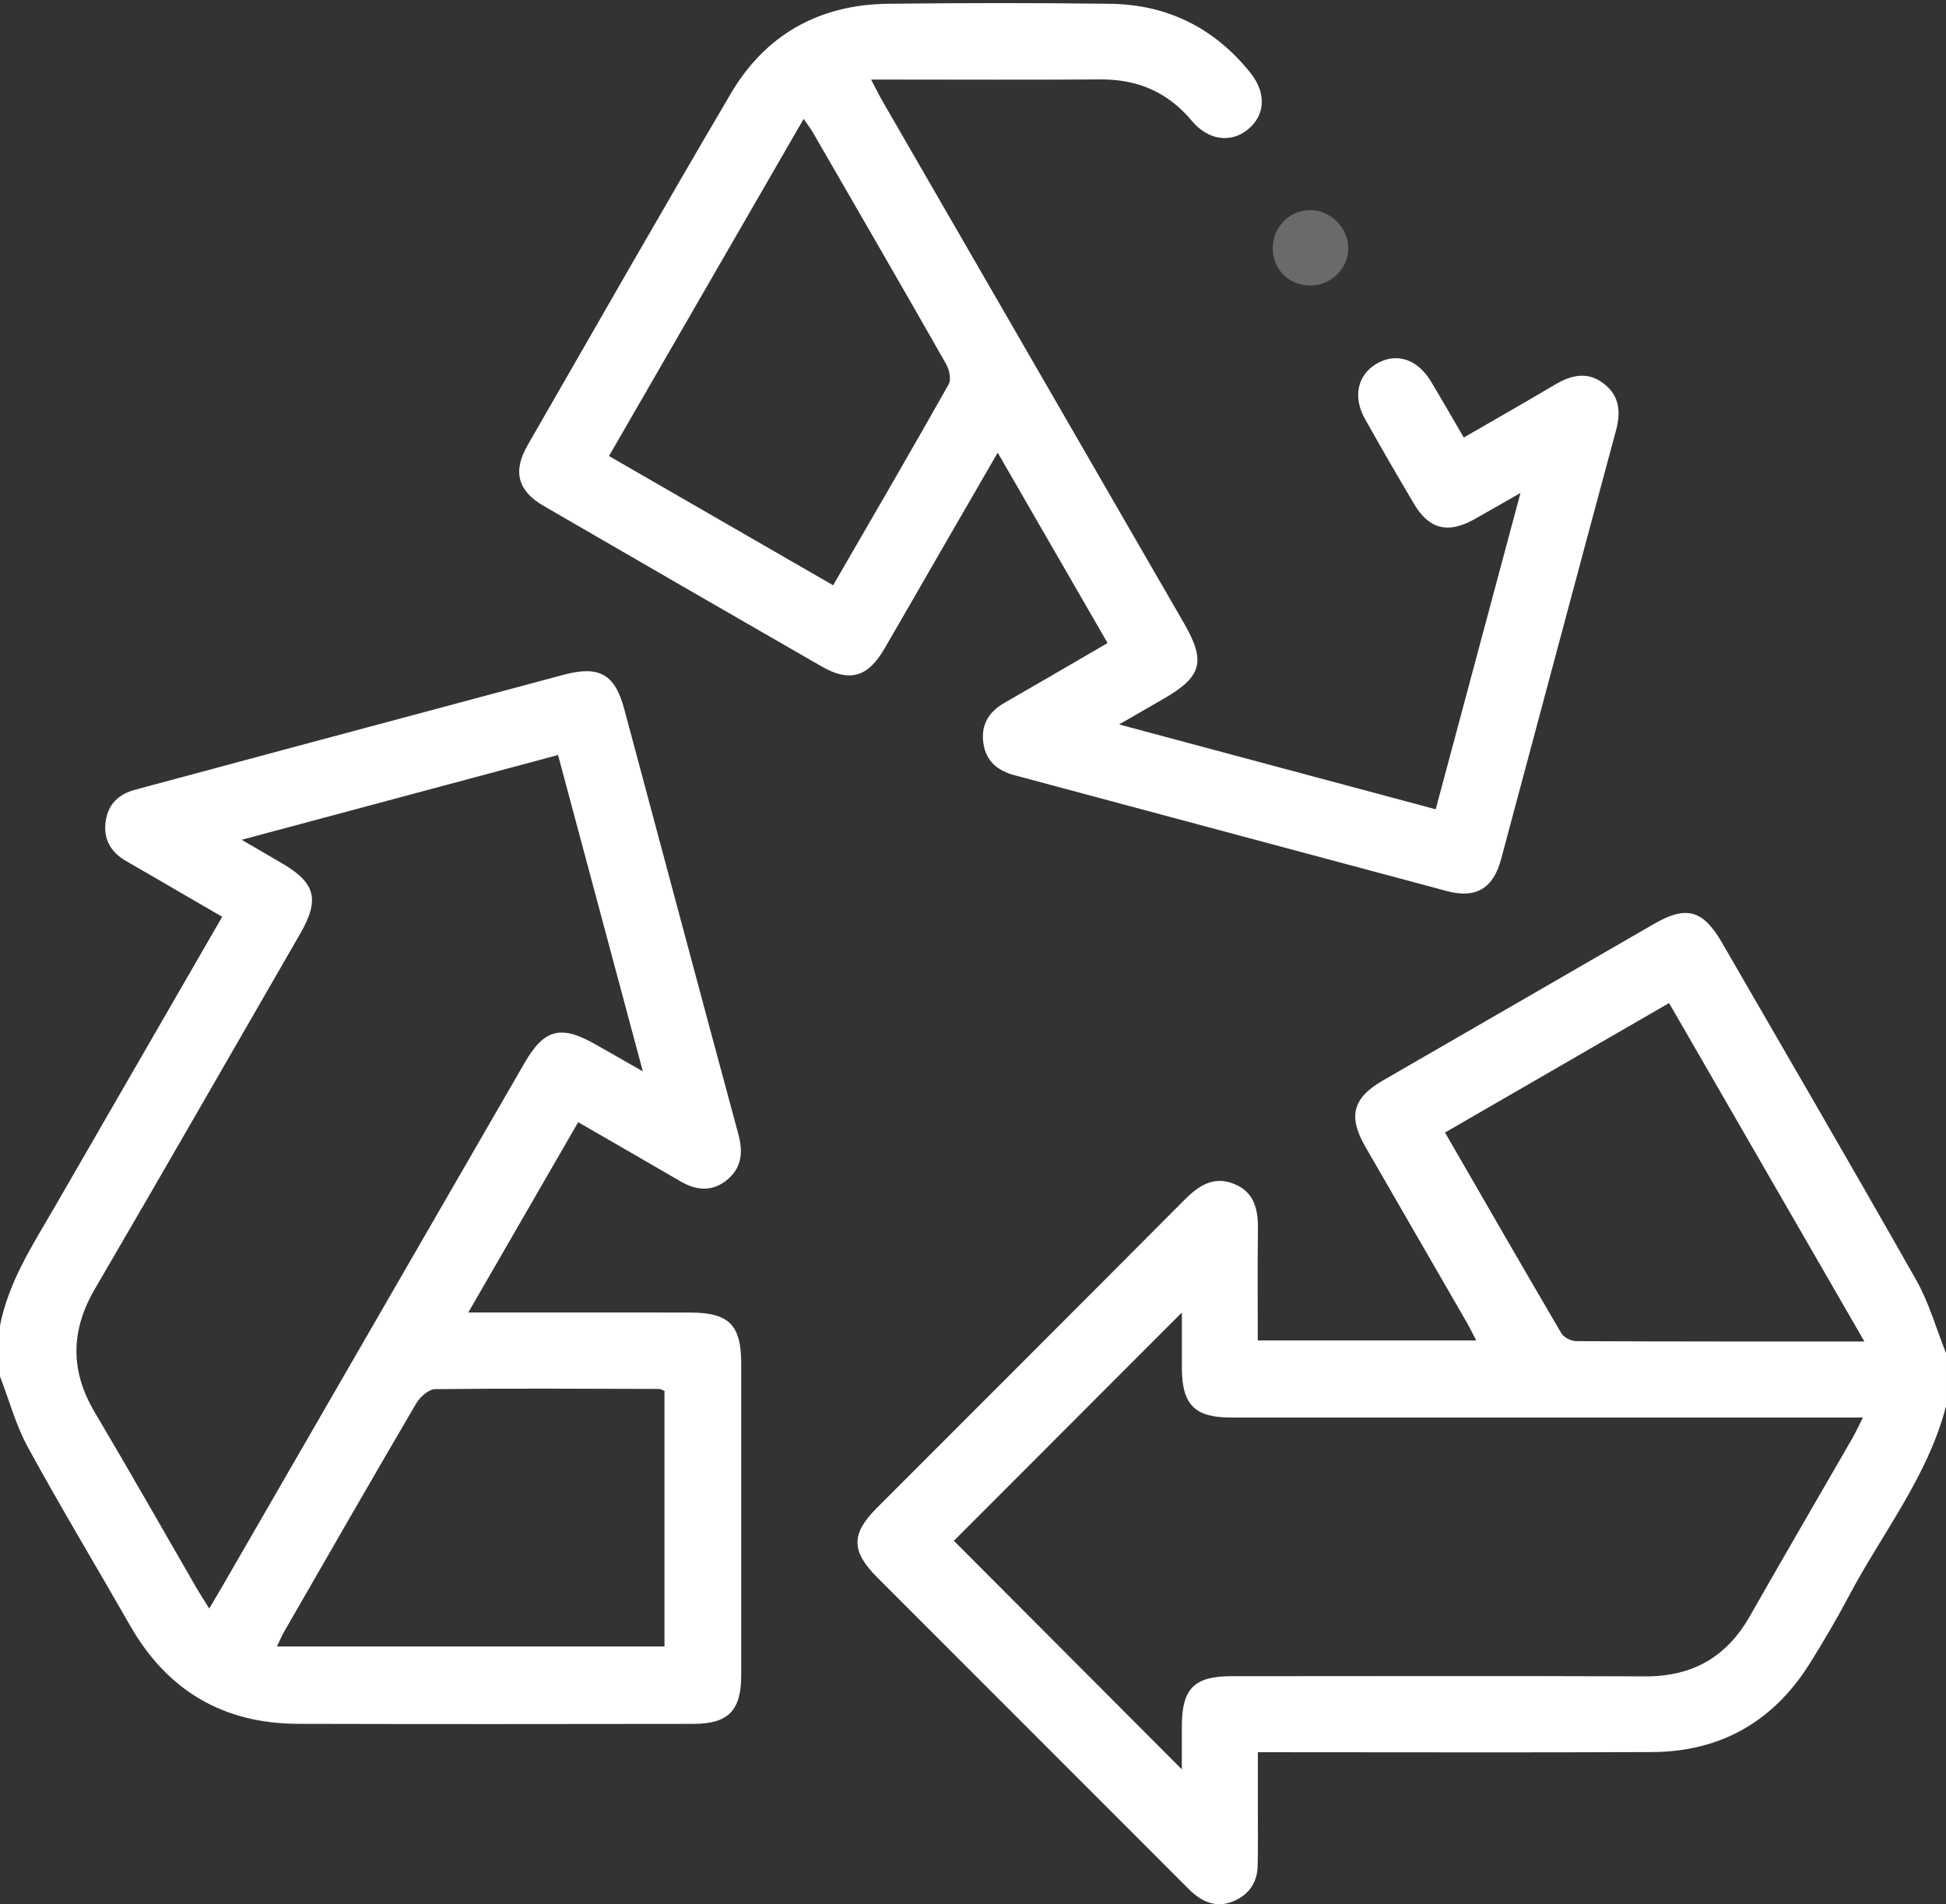
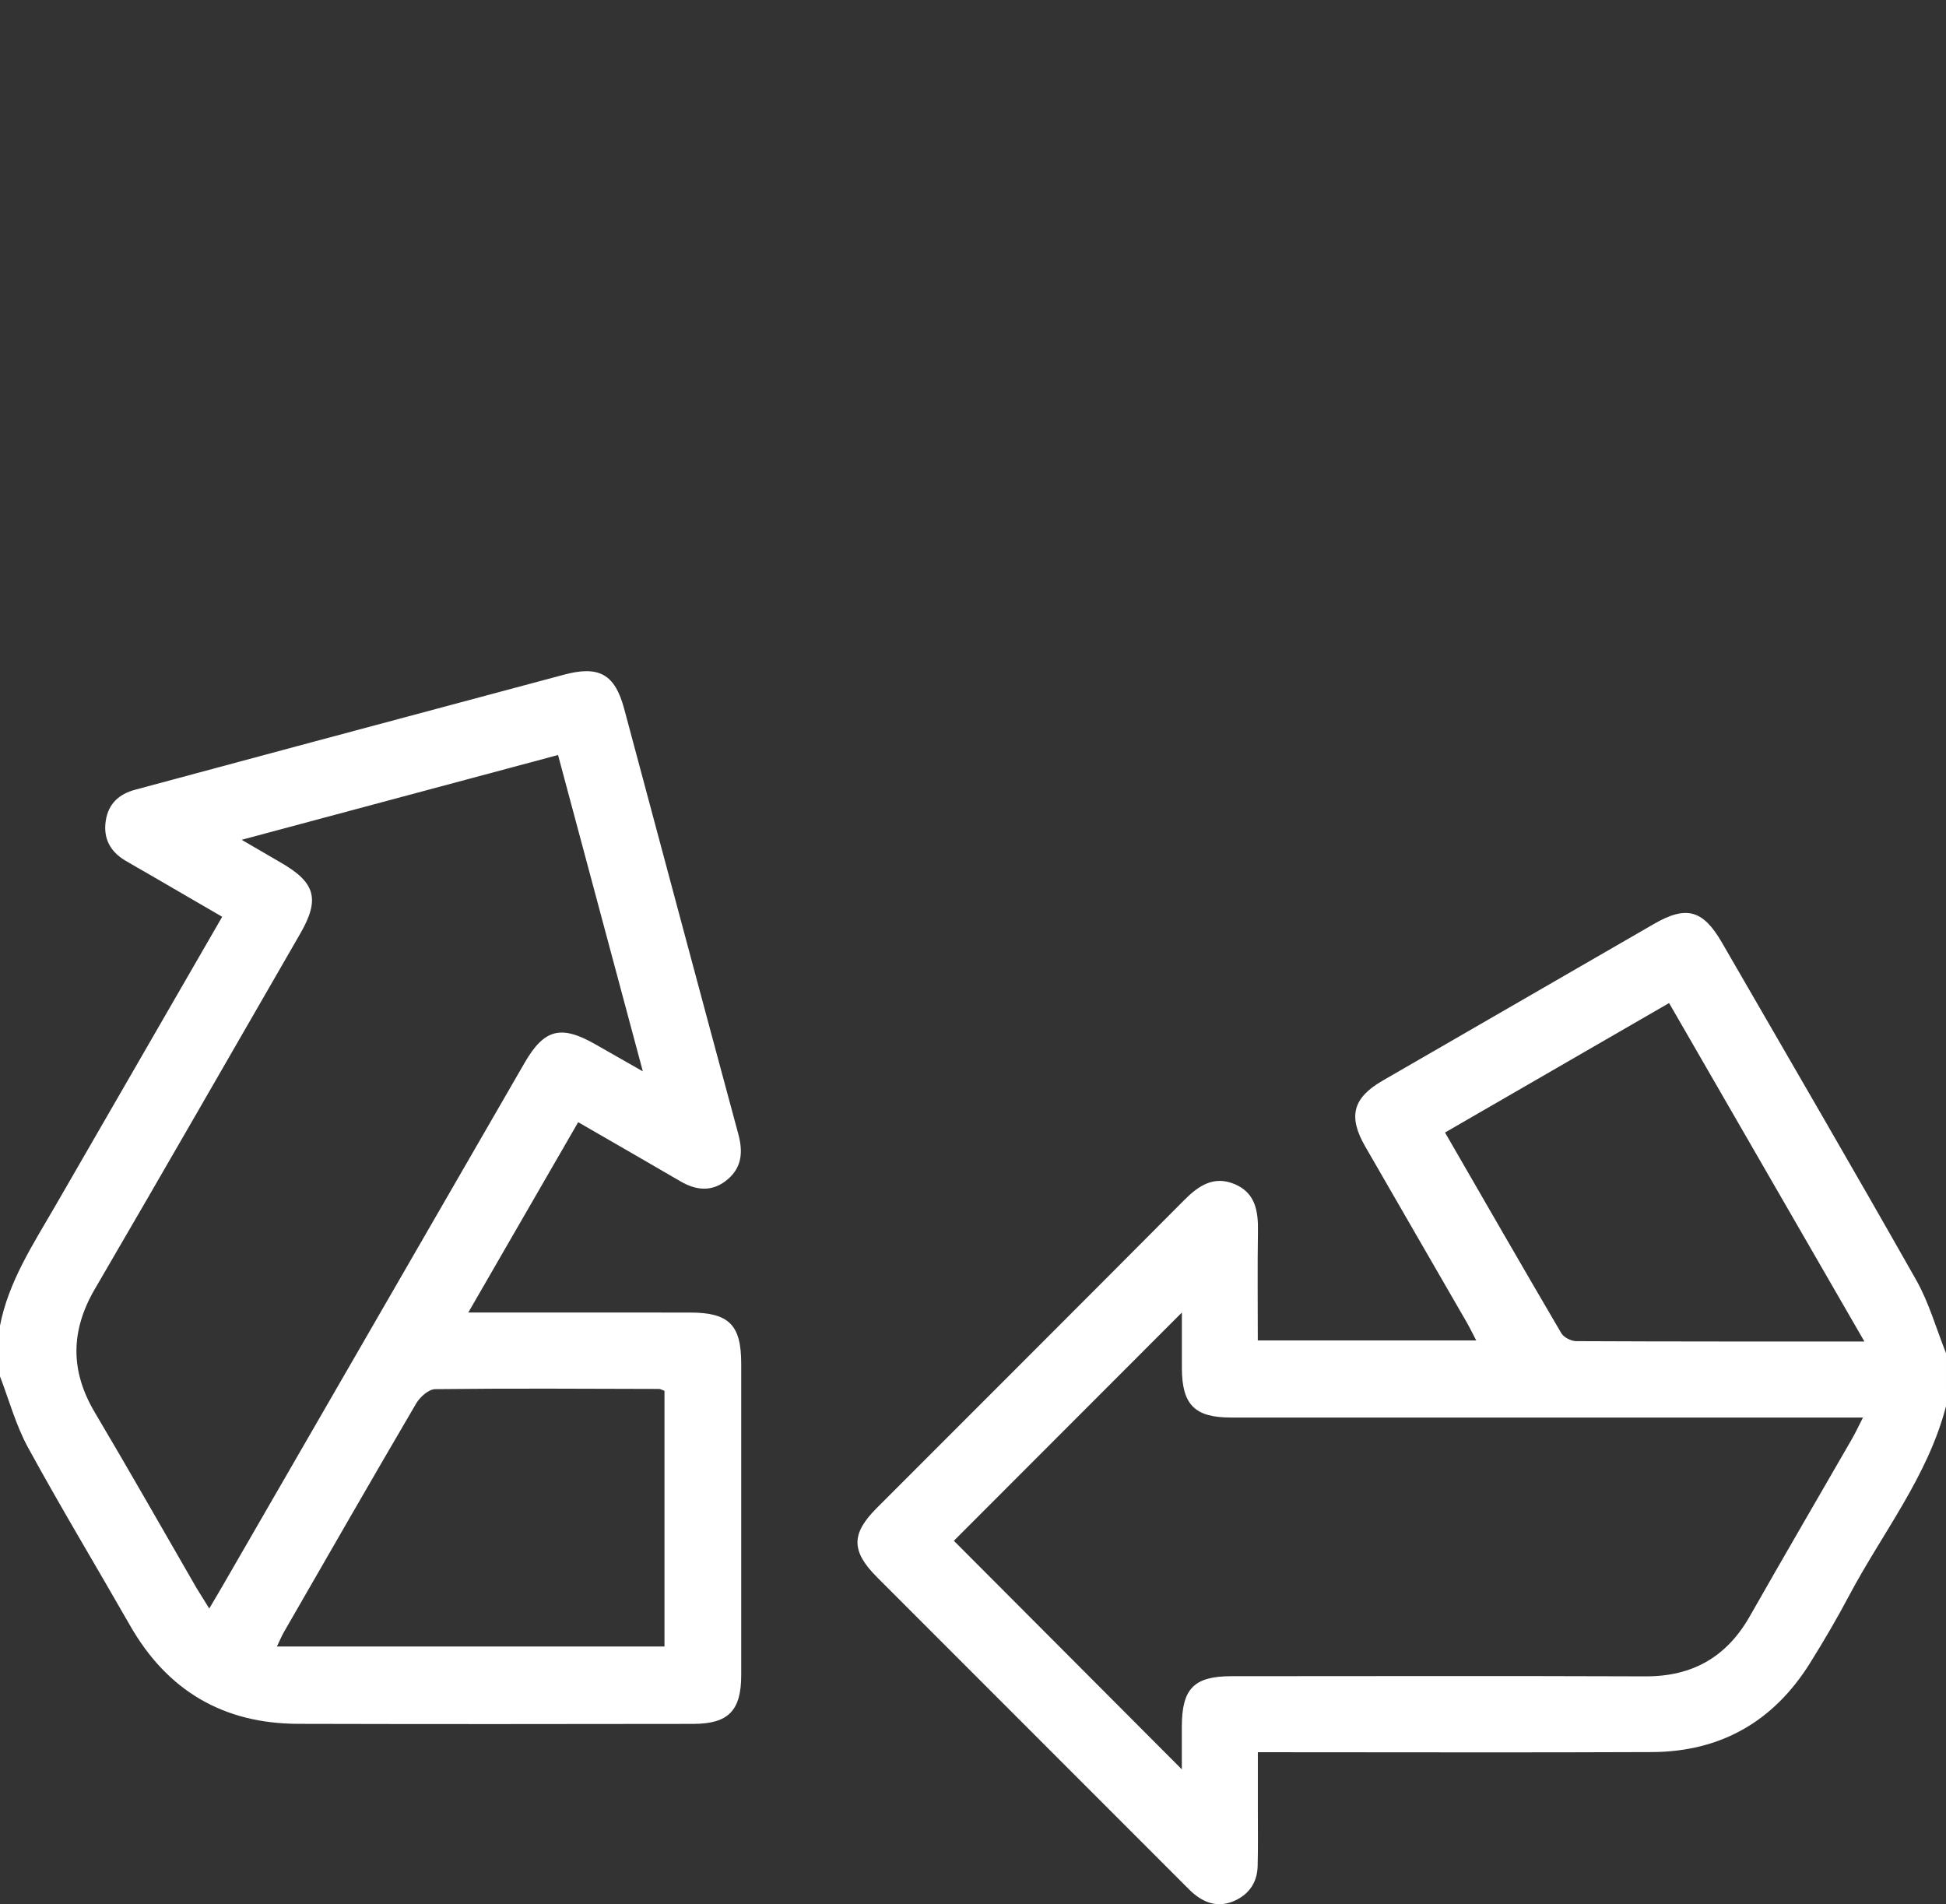
<svg xmlns="http://www.w3.org/2000/svg" version="1.1" id="Mode_Isolation" x="0px" y="0px" viewBox="0 0 383.97 375.71" style="enable-background:new 0 0 383.97 375.71;" xml:space="preserve">
  <rect x="0" y="0" width="383.97" height="375.71" fill="#333333" stroke="none" />
  <style type="text/css">
	.st0{fill:#FFFFFF;}
	.st1{fill:#6A6A6A;}
</style>
  <g>
    <path class="st0" d="M383.97,277.47c-3.61,13.9-12.6,25.05-19.16,37.44c-2.39,4.52-4.99,8.94-7.7,13.28   c-7.18,11.48-17.61,17.45-31.16,17.51c-24.36,0.11-48.72,0.03-73.09,0.03c-1.37,0-2.73,0-4.67,0c0,3.84,0,7.53,0,11.21   c0,3.75,0.06,7.5-0.04,11.25c-0.08,3.13-1.59,5.47-4.47,6.81c-2.93,1.35-5.6,0.72-8.02-1.26c-0.68-0.55-1.28-1.19-1.9-1.8   c-20.23-20.24-40.46-40.47-60.68-60.71c-5.16-5.17-5.18-8.59-0.07-13.7c20.22-20.24,40.48-40.45,60.65-60.74   c2.86-2.88,5.85-4.86,9.93-3.16c4.14,1.72,4.69,5.37,4.62,9.36c-0.11,7.09-0.03,14.19-0.03,21.49c14.39,0,28.46,0,43.1,0   c-0.69-1.31-1.24-2.46-1.87-3.56c-6.67-11.57-13.37-23.12-20.03-34.7c-3.43-5.96-2.45-9.6,3.45-13.01   c17.83-10.3,35.66-20.6,53.5-30.9c6.43-3.71,9.69-2.81,13.46,3.72c12.8,22.16,25.69,44.26,38.3,66.53   c2.53,4.48,3.95,9.59,5.88,14.41C383.97,270.47,383.97,273.97,383.97,277.47z M233.19,349.11c0-2.96,0-5.7,0-8.44   c0.01-7.5,2.4-9.94,9.81-9.94c27.24-0.01,54.48-0.07,81.71,0.03c9.26,0.03,15.99-3.84,20.55-11.86   c6.66-11.72,13.46-23.36,20.19-35.05c0.7-1.22,1.29-2.51,2.14-4.16c-2.19,0-3.69,0-5.18,0c-39.86,0-79.72,0-119.57,0   c-7.12,0-9.62-2.55-9.64-9.74c-0.01-3.5,0-7.01,0-10.98c-15.49,15.5-30.39,30.42-44.99,45.04   C203.03,318.88,217.98,333.87,233.19,349.11z M367.87,264.69c-13.08-22.66-25.76-44.64-38.54-66.78   c-14.97,8.65-29.51,17.05-44.21,25.55c7.78,13.47,15.3,26.56,22.94,39.58c0.49,0.84,1.94,1.58,2.95,1.58   C329.63,264.71,348.25,264.69,367.87,264.69z" />
-     <path class="st0" d="M-0.03,261.71c1.67-8.78,6.51-16.1,10.87-23.65c10.93-18.91,21.84-37.83,33-57.17   c-4.95-2.88-9.77-5.67-14.58-8.47c-1.51-0.88-3.04-1.73-4.54-2.62c-2.99-1.78-4.38-4.4-3.85-7.87c0.51-3.34,2.61-5.26,5.8-6.11   c10.72-2.88,21.44-5.78,32.16-8.65c17.47-4.69,34.95-9.36,52.42-14.04c6.95-1.86,10.07-0.13,11.91,6.73   c7.5,27.96,14.96,55.93,22.51,83.87c0.93,3.44,0.77,6.48-2.01,8.9c-2.93,2.55-6.11,2.37-9.36,0.48   c-6.57-3.83-13.17-7.62-20.22-11.69c-7.15,12.39-14.21,24.62-21.68,37.55c2.12,0,3.44,0,4.76,0c13,0,25.99-0.01,38.99,0.01   c7.7,0.01,10.1,2.43,10.1,10.08c0.01,20.5,0.01,41,0,61.49c0,6.95-2.52,9.58-9.44,9.59c-25.99,0.04-51.99,0.06-77.98-0.01   c-14.76-0.04-25.82-6.54-33.16-19.39c-6.69-11.71-13.65-23.26-20.12-35.09c-2.42-4.42-3.76-9.43-5.59-14.18   C-0.03,268.22-0.03,264.97-0.03,261.71z M41.29,317.38c1.08-1.83,1.78-3,2.46-4.18c19.91-34.49,39.82-68.98,59.74-103.46   c3.9-6.75,7.19-7.58,14.07-3.64c2.86,1.64,5.73,3.27,9.28,5.29c-5.7-21.26-11.17-41.69-16.73-62.42   C89.36,154.54,68.95,160,47.68,165.7c3.13,1.83,5.46,3.19,7.8,4.54c6.79,3.92,7.68,7.2,3.73,14.03   c-13.48,23.36-26.89,46.75-40.48,70.04c-4.82,8.25-4.9,16.16-0.02,24.38c6.82,11.49,13.4,23.11,20.09,34.68   C39.48,314.54,40.22,315.66,41.29,317.38z M131.11,274.43c-0.58-0.22-0.81-0.38-1.04-0.38c-14.74-0.04-29.48-0.13-44.21,0.04   c-1.28,0.02-2.99,1.54-3.74,2.82c-8.77,14.96-17.4,30.01-26.06,45.04c-0.47,0.81-0.83,1.69-1.42,2.92c25.72,0,51.02,0,76.47,0   C131.11,307.97,131.11,291.26,131.11,274.43z" />
-     <path class="st0" d="M283.28,159.68c5.55-20.72,11.03-41.18,16.73-62.42c-3.52,2.01-6.36,3.67-9.25,5.27   c-5.08,2.81-8.8,1.87-11.72-3.05c-3.31-5.59-6.57-11.2-9.74-16.87c-2.4-4.28-1.44-8.6,2.23-10.79c3.88-2.33,8.07-1.06,10.77,3.37   c2.19,3.61,4.27,7.29,6.52,11.14c6.17-3.57,12.12-6.95,18-10.44c3.28-1.95,6.54-2.67,9.74-0.11c3.01,2.4,3.27,5.53,2.3,9.14   c-7.61,28.19-15.11,56.41-22.68,84.62c-1.55,5.77-4.98,7.8-10.68,6.28c-28.45-7.6-56.88-15.25-85.32-22.86   c-3.3-0.88-5.61-2.73-6.14-6.26c-0.55-3.65,1.03-6.24,4.18-8.04c6.69-3.84,13.35-7.73,20.32-11.78   c-7.23-12.53-14.33-24.82-21.68-37.56c-3.95,6.83-7.64,13.19-11.31,19.55c-3.68,6.38-7.34,12.78-11.05,19.14   c-3.29,5.64-6.87,6.66-12.43,3.46c-18.29-10.52-36.56-21.07-54.82-31.66c-5.11-2.96-6.12-6.8-3.15-11.96   c13.33-23.16,26.56-46.38,40.11-69.41c6.87-11.67,17.51-17.55,31.06-17.7c14.62-0.16,29.25-0.19,43.87,0.01   c11.26,0.16,20.53,4.81,27.59,13.63c3.24,4.05,2.91,8.48-0.64,11.27c-3.31,2.61-7.75,2.01-10.9-1.77   c-4.73-5.69-10.71-8.26-18.07-8.21c-13.5,0.1-27,0.03-40.5,0.03c-1.32,0-2.65,0-4.74,0c1.02,1.94,1.65,3.23,2.37,4.47   c19.79,34.28,39.59,68.56,59.39,102.84c4.32,7.49,3.51,10.51-3.97,14.82c-2.69,1.55-5.38,3.1-8.86,5.11   C241.99,148.62,262.36,154.08,283.28,159.68z M120.16,89.98c15,8.65,29.55,17.04,44.23,25.5c7.79-13.47,15.39-26.51,22.8-39.66   c0.53-0.95,0.13-2.86-0.49-3.96c-8.71-15.3-17.53-30.53-26.34-45.78c-0.42-0.73-0.95-1.4-1.79-2.62   C145.7,45.77,133.06,67.65,120.16,89.98z" />
-     <path class="st1" d="M258.7,56.33c-4.19,0.09-7.45-2.98-7.57-7.12c-0.13-4.26,3.22-7.76,7.41-7.75c3.98,0.01,7.43,3.42,7.49,7.4   C266.07,52.89,262.78,56.25,258.7,56.33z" />
+     <path class="st0" d="M-0.03,261.71c1.67-8.78,6.51-16.1,10.87-23.65c10.93-18.91,21.84-37.83,33-57.17   c-4.95-2.88-9.77-5.67-14.58-8.47c-1.51-0.88-3.04-1.73-4.54-2.62c-2.99-1.78-4.38-4.4-3.85-7.87c0.51-3.34,2.61-5.26,5.8-6.11   c10.72-2.88,21.44-5.78,32.16-8.65c17.47-4.69,34.95-9.36,52.42-14.04c6.95-1.86,10.07-0.13,11.91,6.73   c7.5,27.96,14.96,55.93,22.51,83.87c0.93,3.44,0.77,6.48-2.01,8.9c-2.93,2.55-6.11,2.37-9.36,0.48   c-6.57-3.83-13.17-7.62-20.22-11.69c-7.15,12.39-14.21,24.62-21.68,37.55c2.12,0,3.44,0,4.76,0c13,0,25.99-0.01,38.99,0.01   c7.7,0.01,10.1,2.43,10.1,10.08c0.01,20.5,0.01,41,0,61.49c0,6.95-2.52,9.58-9.44,9.59c-25.99,0.04-51.99,0.06-77.98-0.01   c-14.76-0.04-25.82-6.54-33.16-19.39c-6.69-11.71-13.65-23.26-20.12-35.09c-2.42-4.42-3.76-9.43-5.59-14.18   C-0.03,268.22-0.03,264.97-0.03,261.71z M41.29,317.38c1.08-1.83,1.78-3,2.46-4.18c19.91-34.49,39.82-68.98,59.74-103.46   c3.9-6.75,7.19-7.58,14.07-3.64c2.86,1.64,5.73,3.27,9.28,5.29c-5.7-21.26-11.17-41.69-16.73-62.42   C89.36,154.54,68.95,160,47.68,165.7c3.13,1.83,5.46,3.19,7.8,4.54c6.79,3.92,7.68,7.2,3.73,14.03   c-13.48,23.36-26.89,46.75-40.48,70.04c-4.82,8.25-4.9,16.16-0.02,24.38c6.82,11.49,13.4,23.11,20.09,34.68   z M131.11,274.43c-0.58-0.22-0.81-0.38-1.04-0.38c-14.74-0.04-29.48-0.13-44.21,0.04   c-1.28,0.02-2.99,1.54-3.74,2.82c-8.77,14.96-17.4,30.01-26.06,45.04c-0.47,0.81-0.83,1.69-1.42,2.92c25.72,0,51.02,0,76.47,0   C131.11,307.97,131.11,291.26,131.11,274.43z" />
  </g>
</svg>